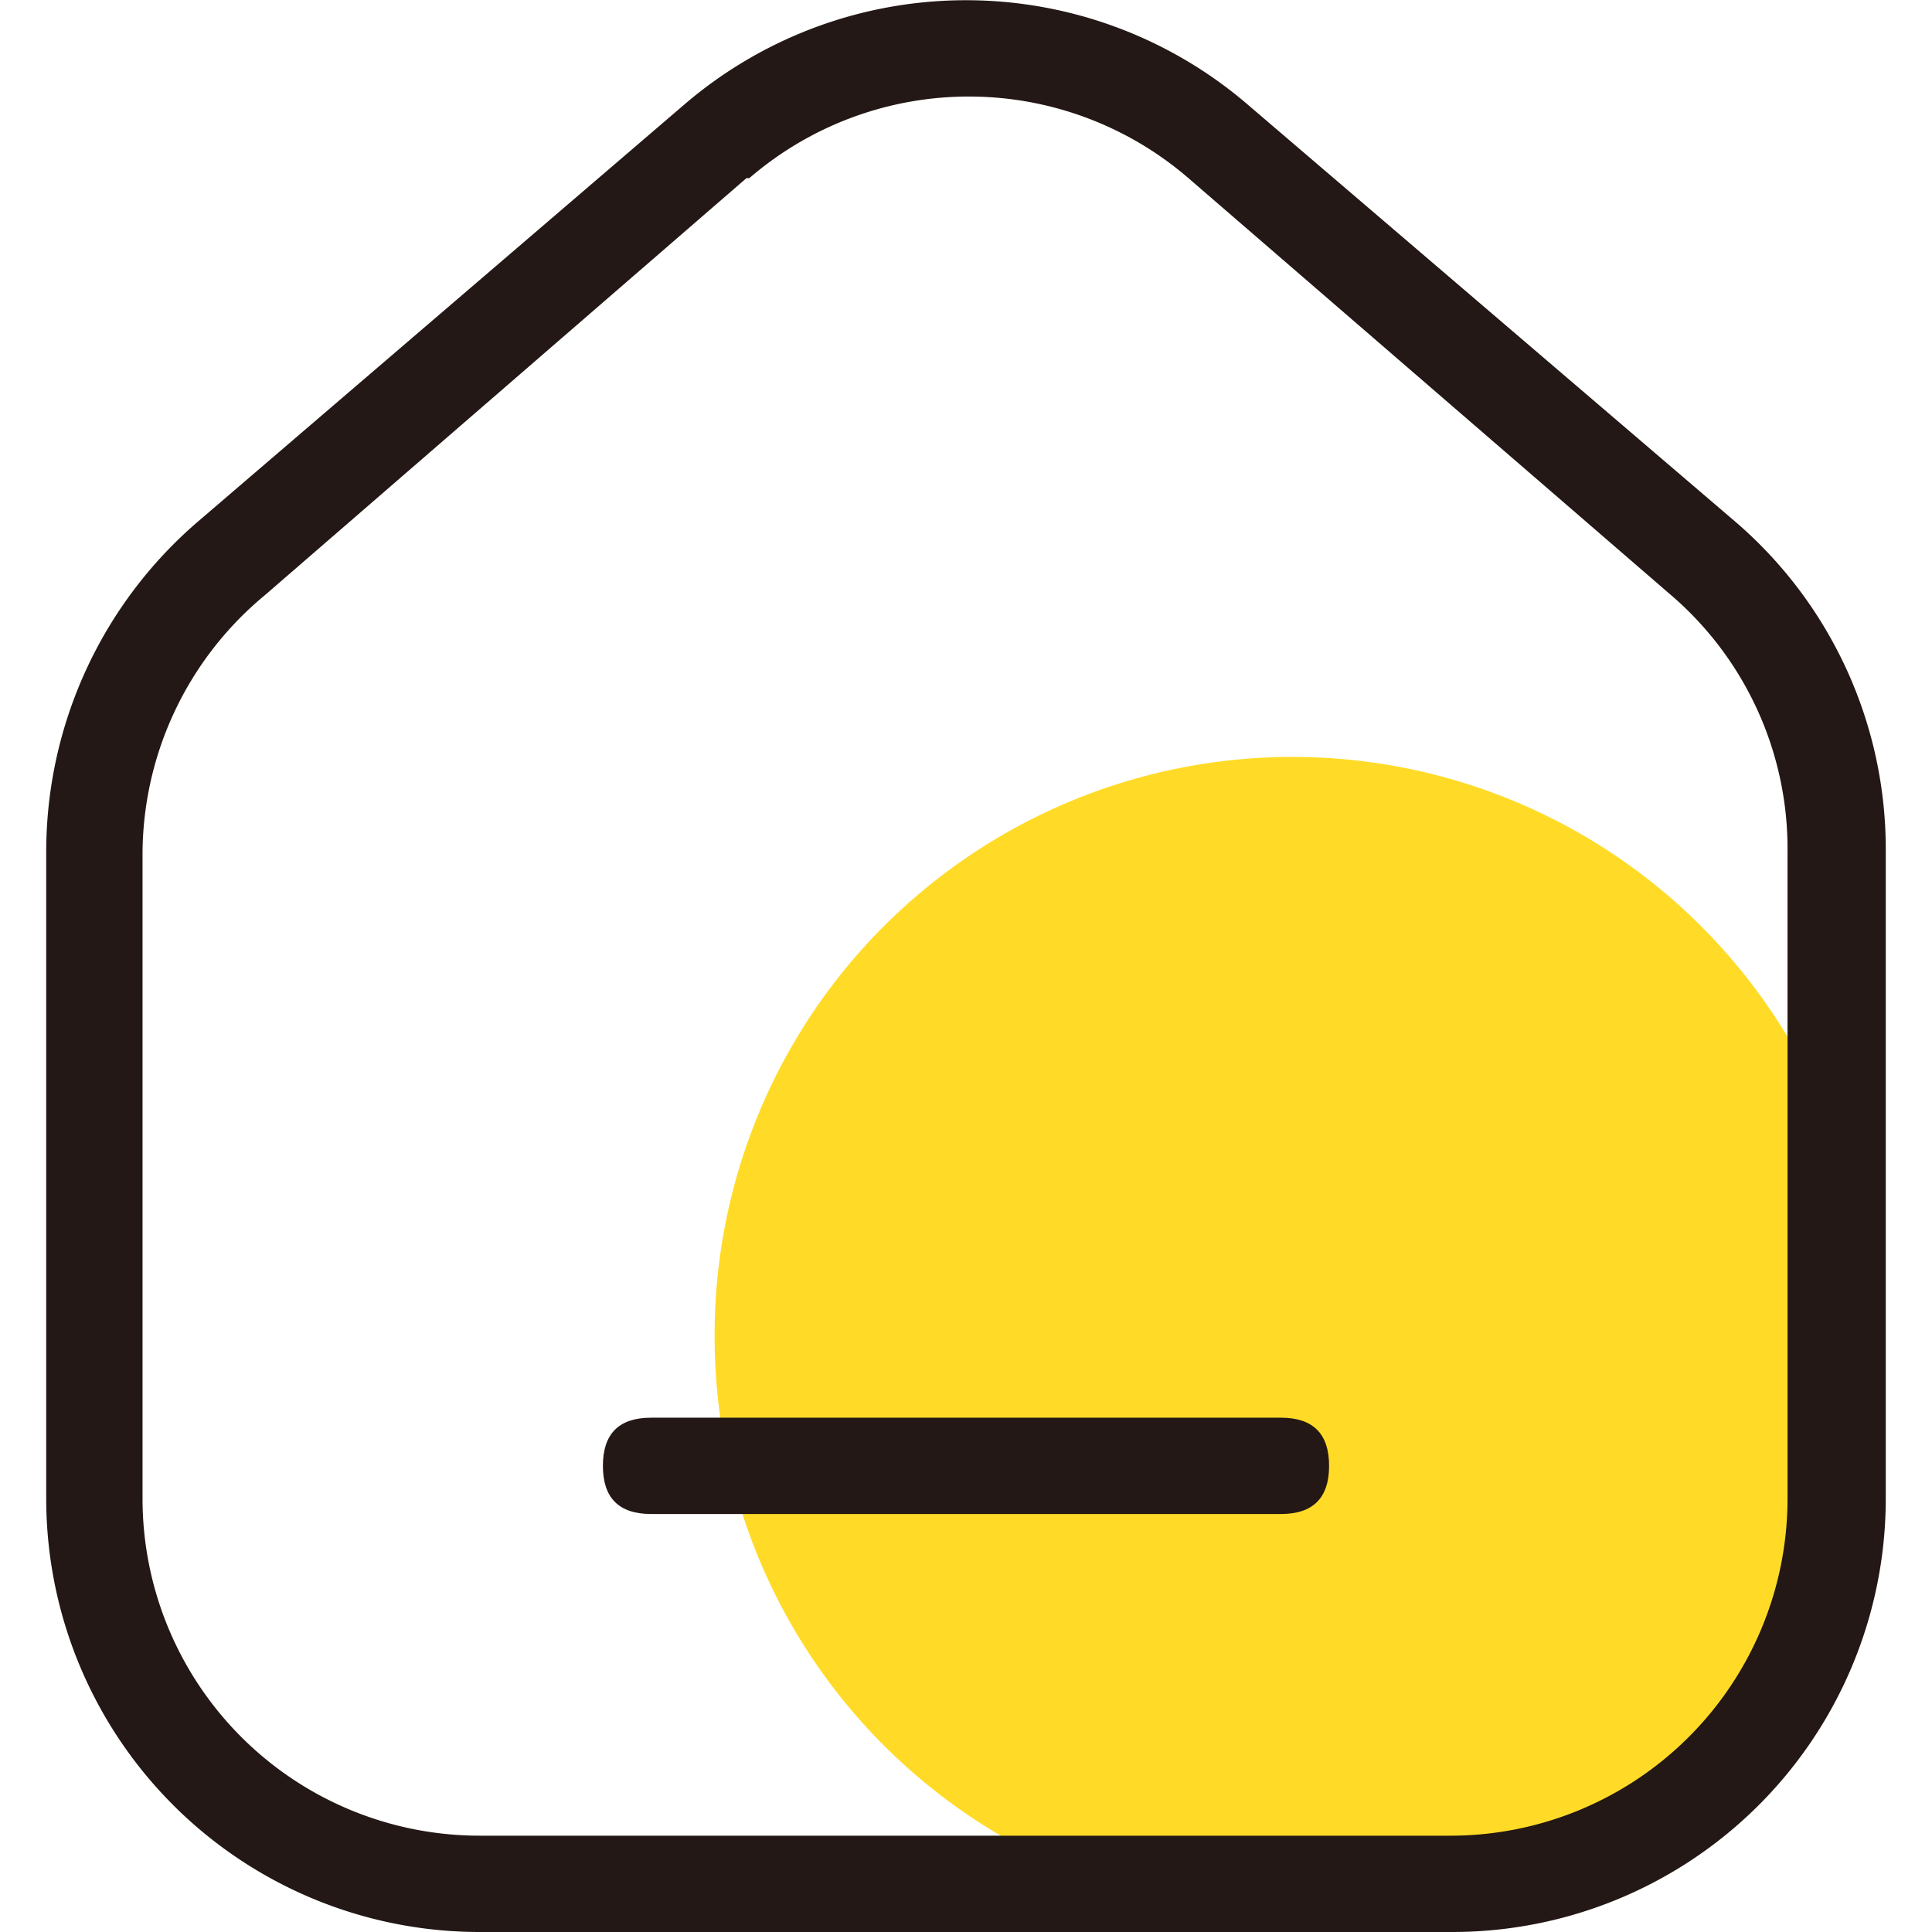
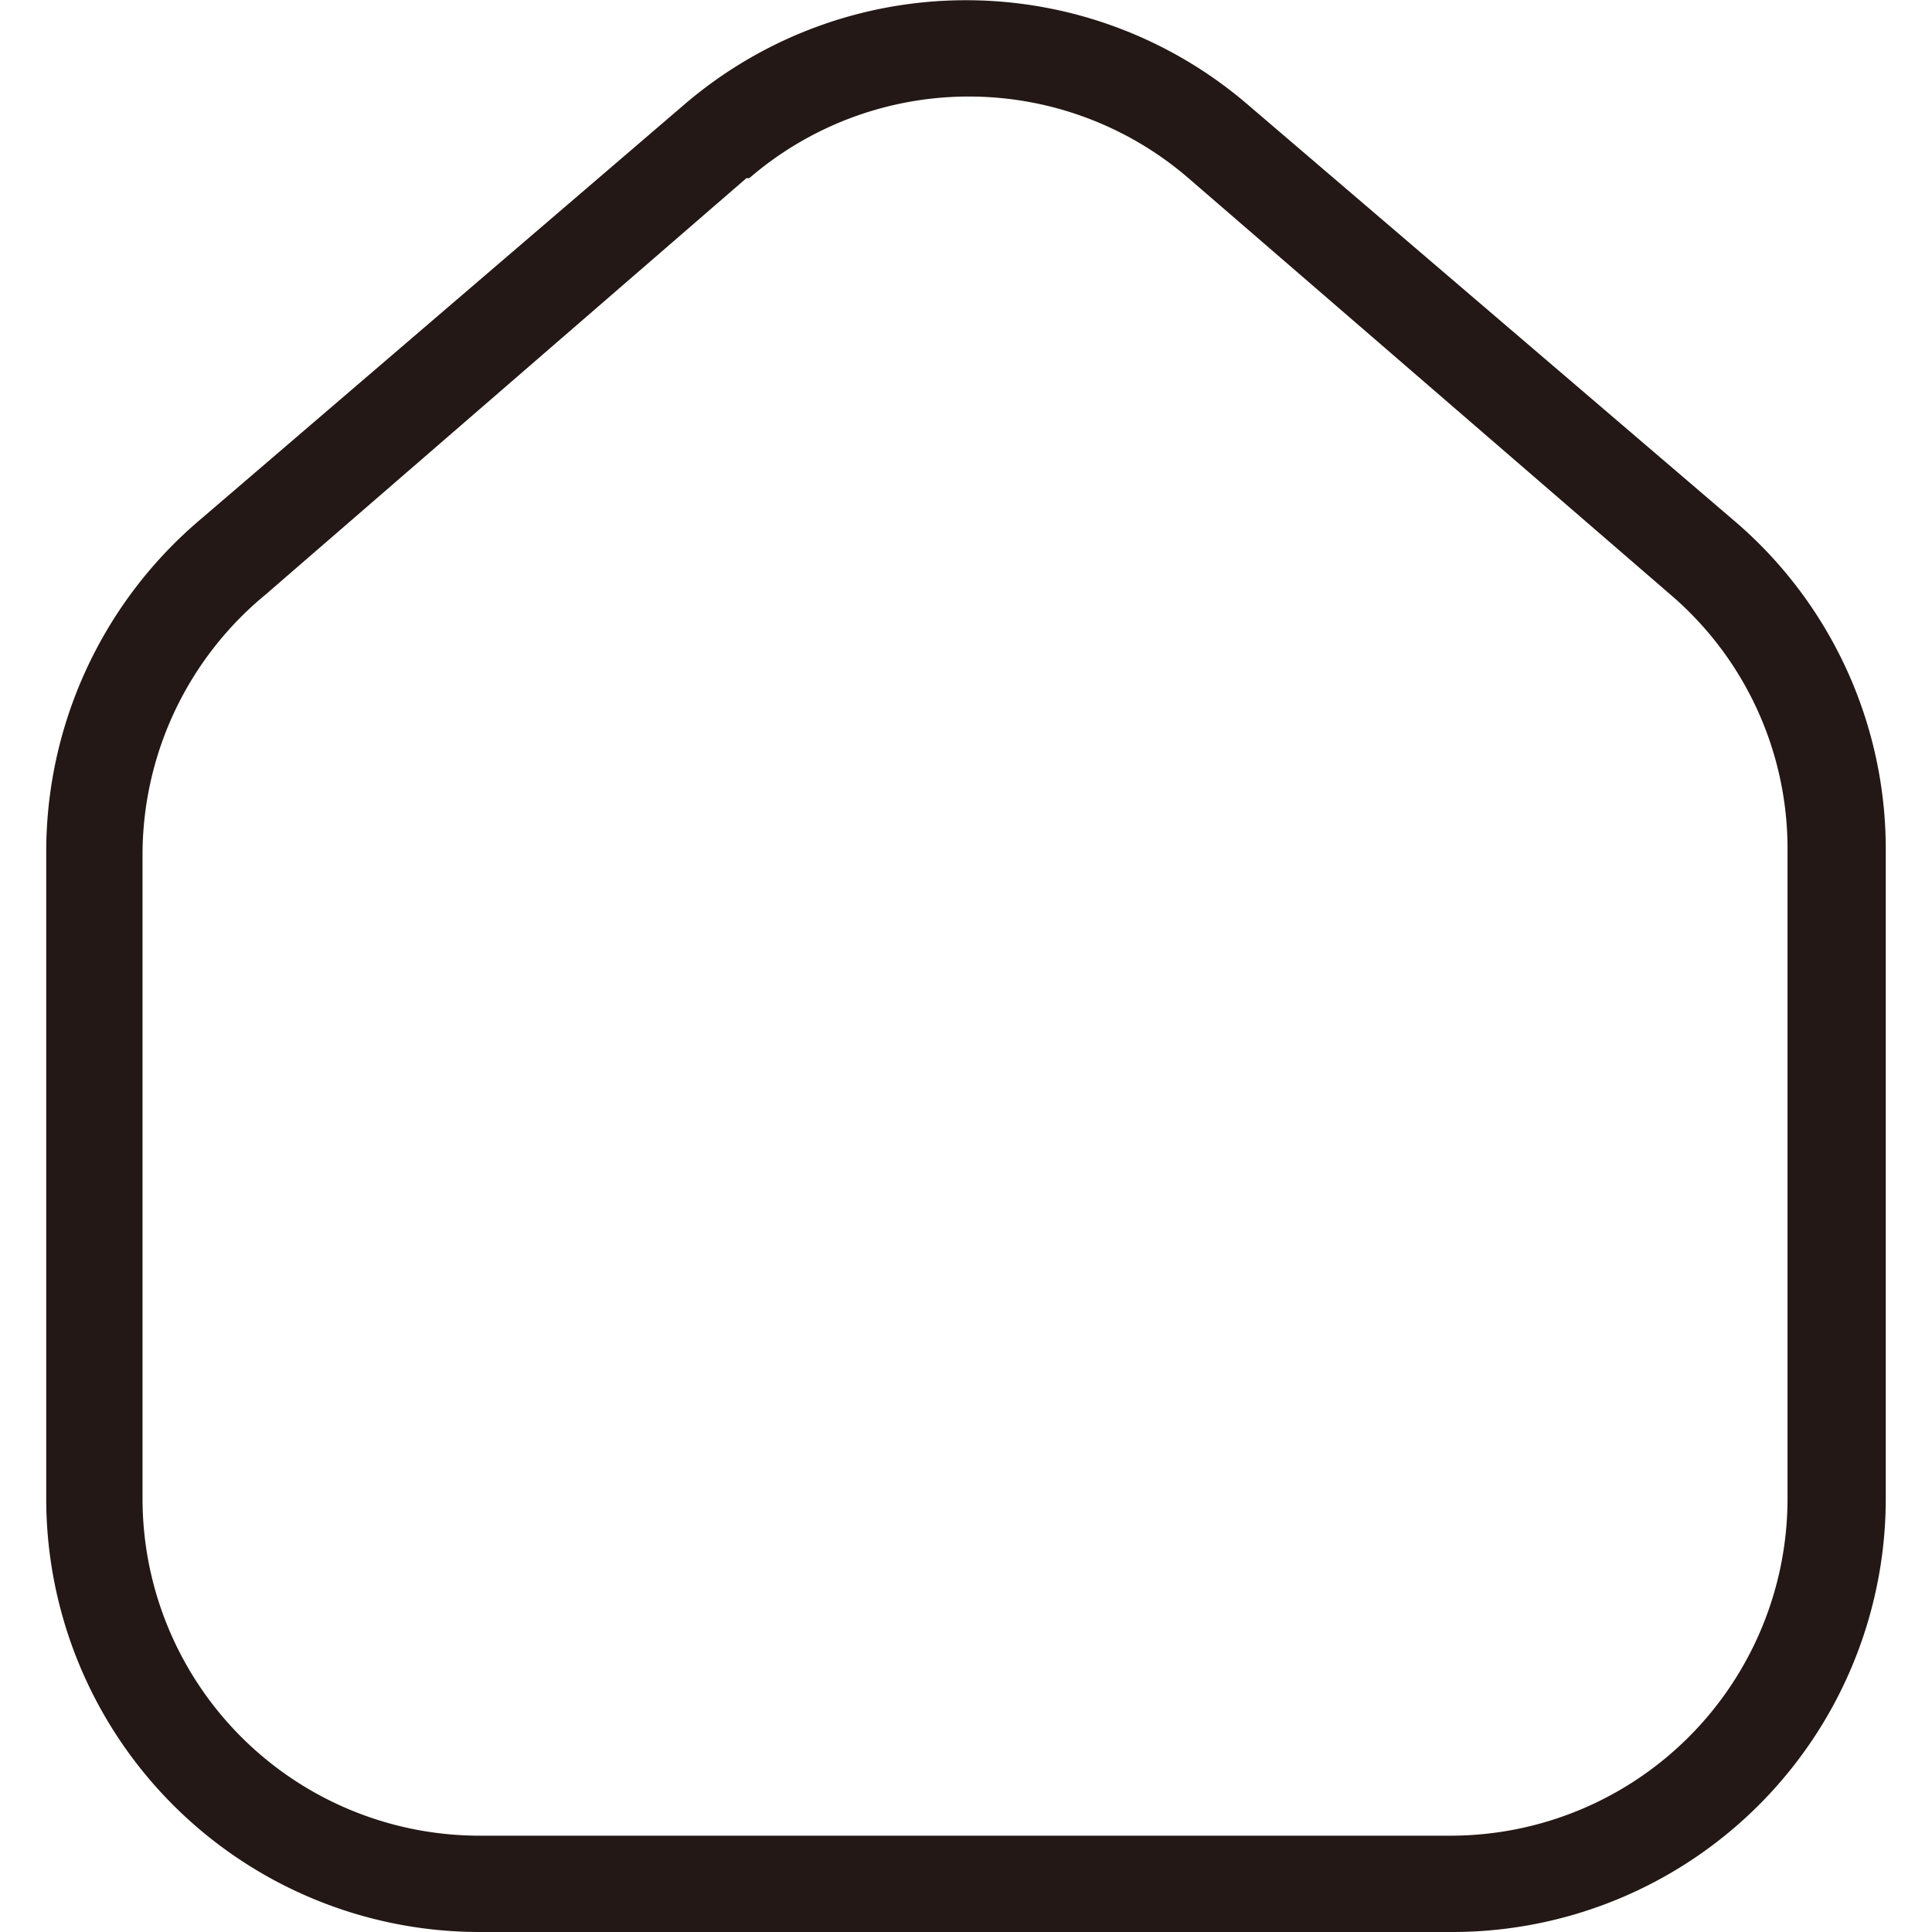
<svg xmlns="http://www.w3.org/2000/svg" t="1681442822280" class="icon" viewBox="0 0 1024 1024" version="1.1" p-id="1342" width="200" height="200">
-   <path d="M685.046 708.019m-306.281 0a306.281 306.281 0 1 0 612.561 0 306.281 306.281 0 1 0-612.561 0Z" fill="#FFDB27" p-id="1343" />
  <path d="M769.273 1023.998H255.232A229.71 229.71 0 0 1 24.501 794.798V451.764a230.731 230.731 0 0 1 80.143-175.09l257.786-221.032a229.2 229.2 0 0 1 299.134 0l257.786 220.522a228.689 228.689 0 0 1 80.143 175.09v343.545a229.71 229.71 0 0 1-230.221 229.2zM395.611 94.437l-255.234 221.032A178.664 178.664 0 0 0 75.547 451.764v343.034a178.664 178.664 0 0 0 178.664 178.153h515.062a178.664 178.664 0 0 0 178.153-178.153V451.253a177.132 177.132 0 0 0-62.277-136.295l-255.234-220.522a178.153 178.153 0 0 0-232.773 0z" fill="#231815" p-id="1344" />
-   <path d="M319.551 751.408m25.523 0l333.846 0q25.523 0 25.523 25.523l0 0q0 25.523-25.523 25.523l-333.846 0q-25.523 0-25.523-25.523l0 0q0-25.523 25.523-25.523Z" fill="#231815" p-id="1345" />
</svg>